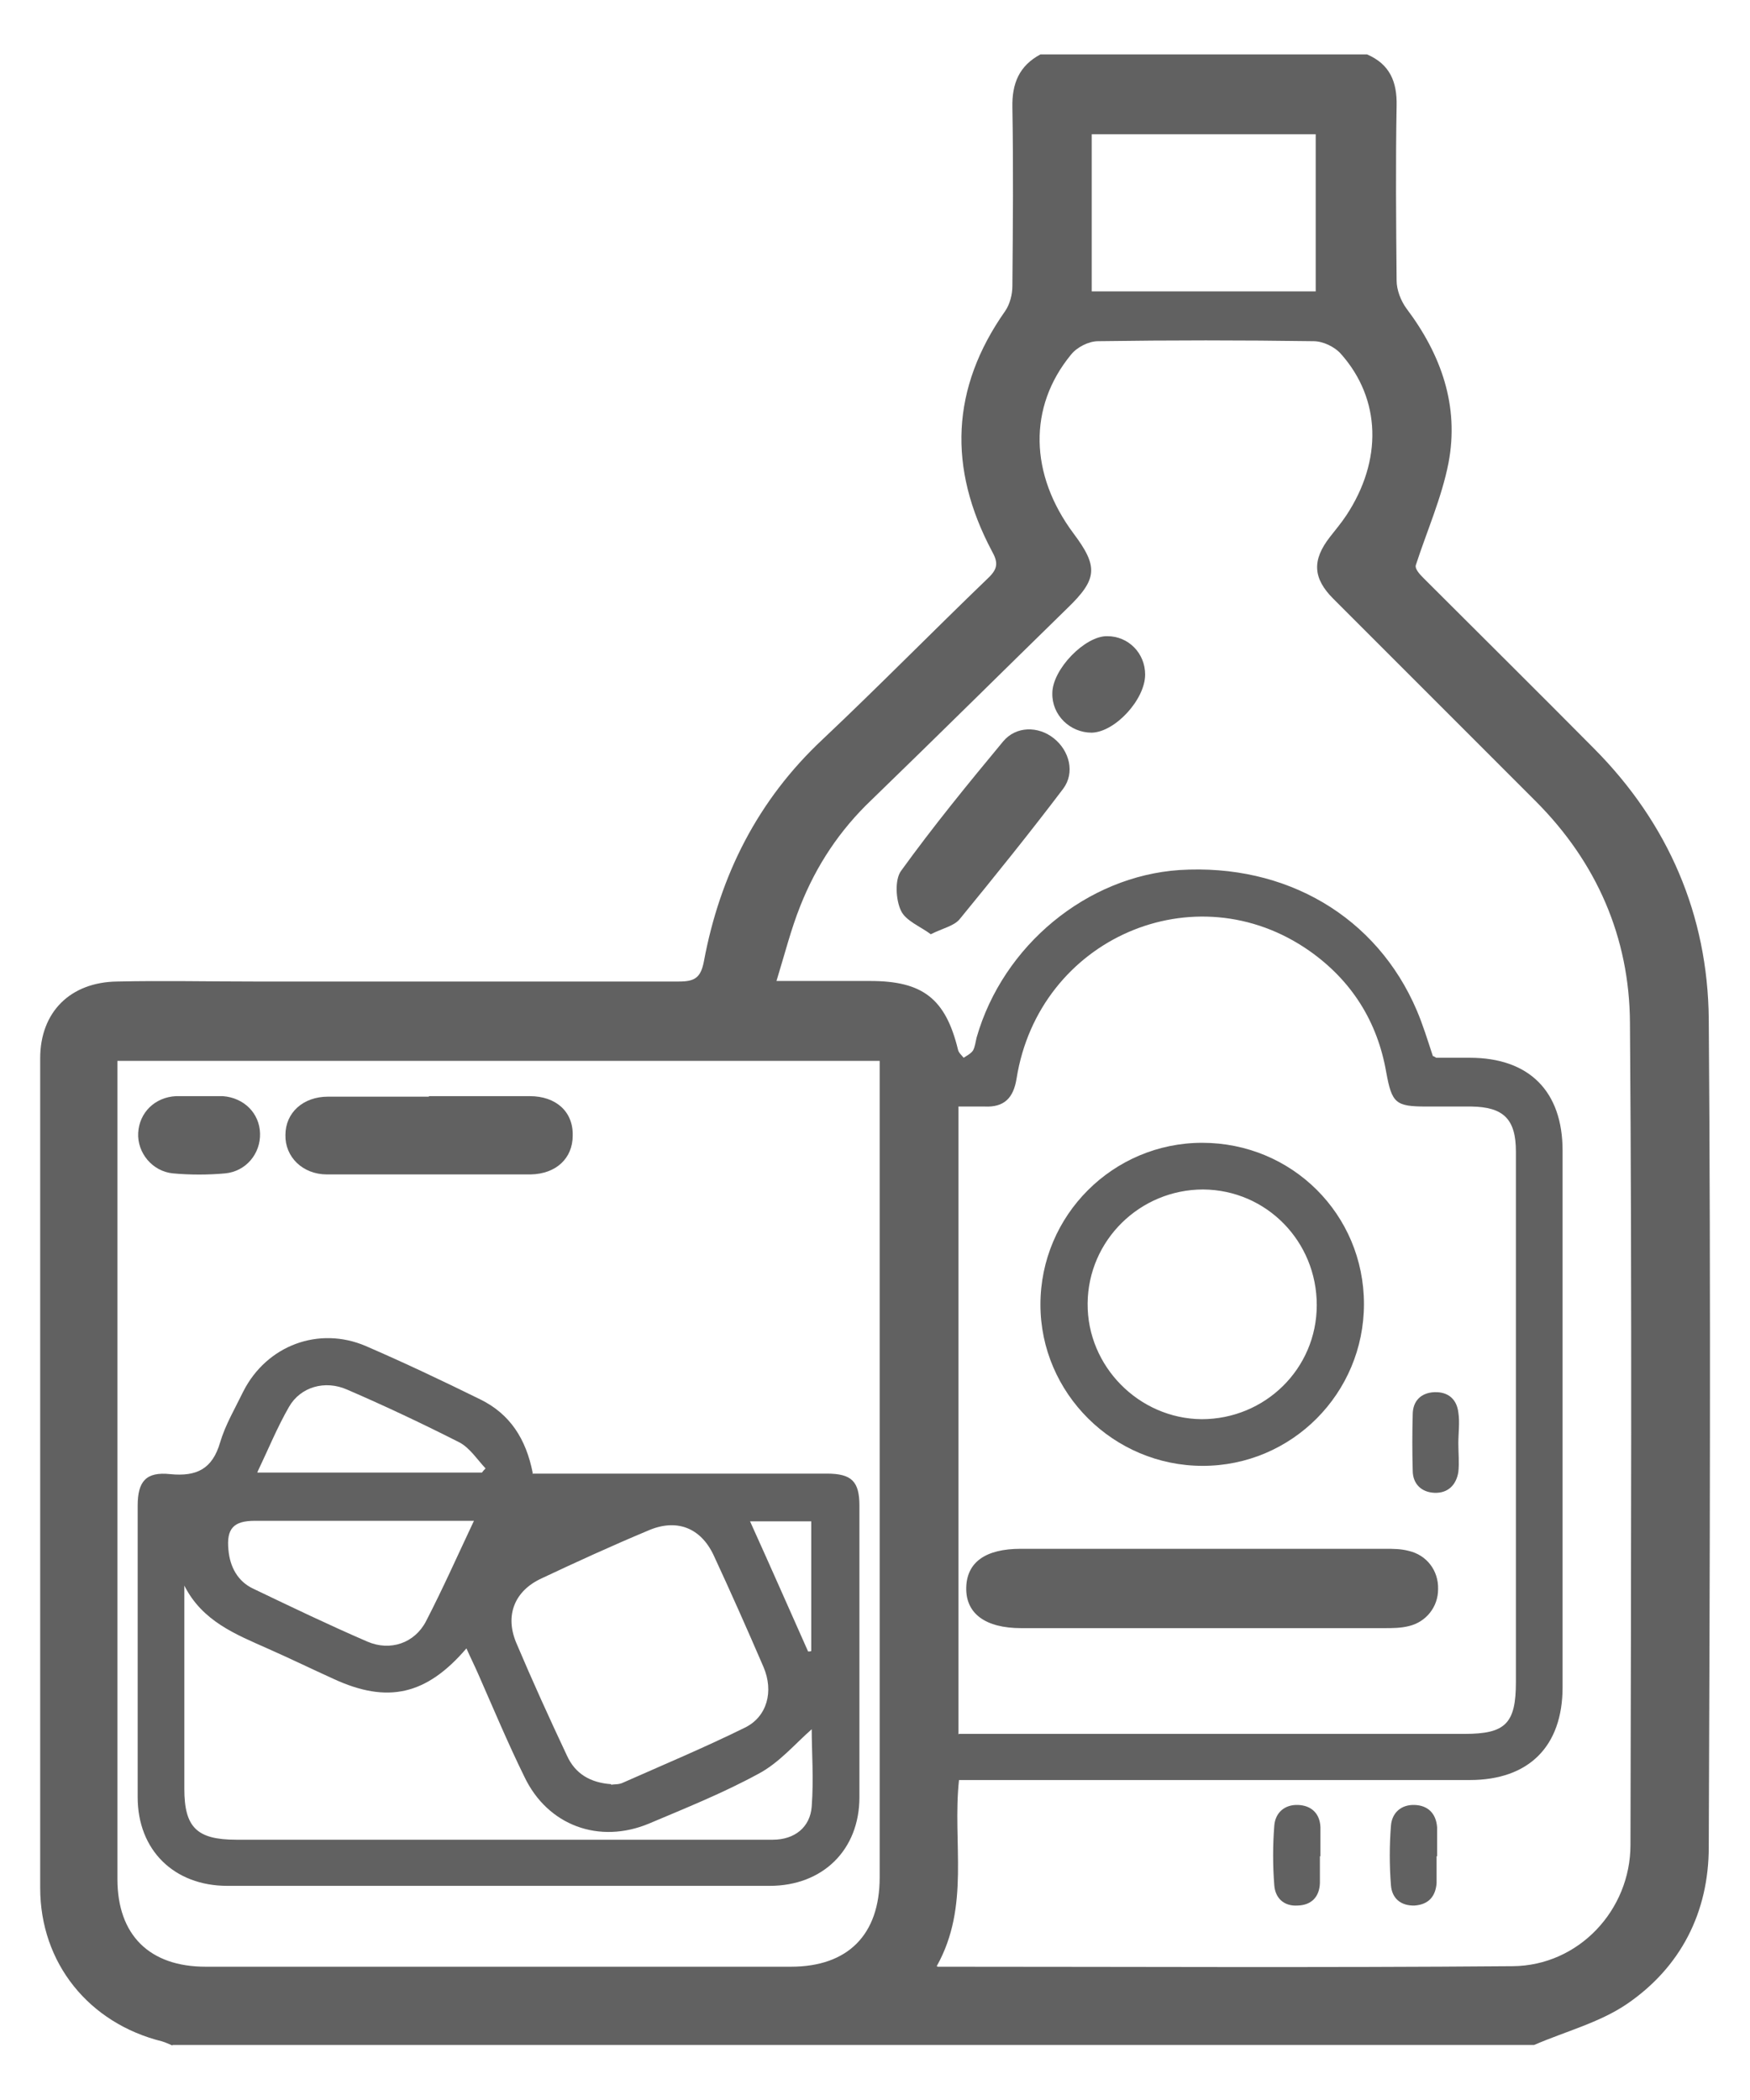
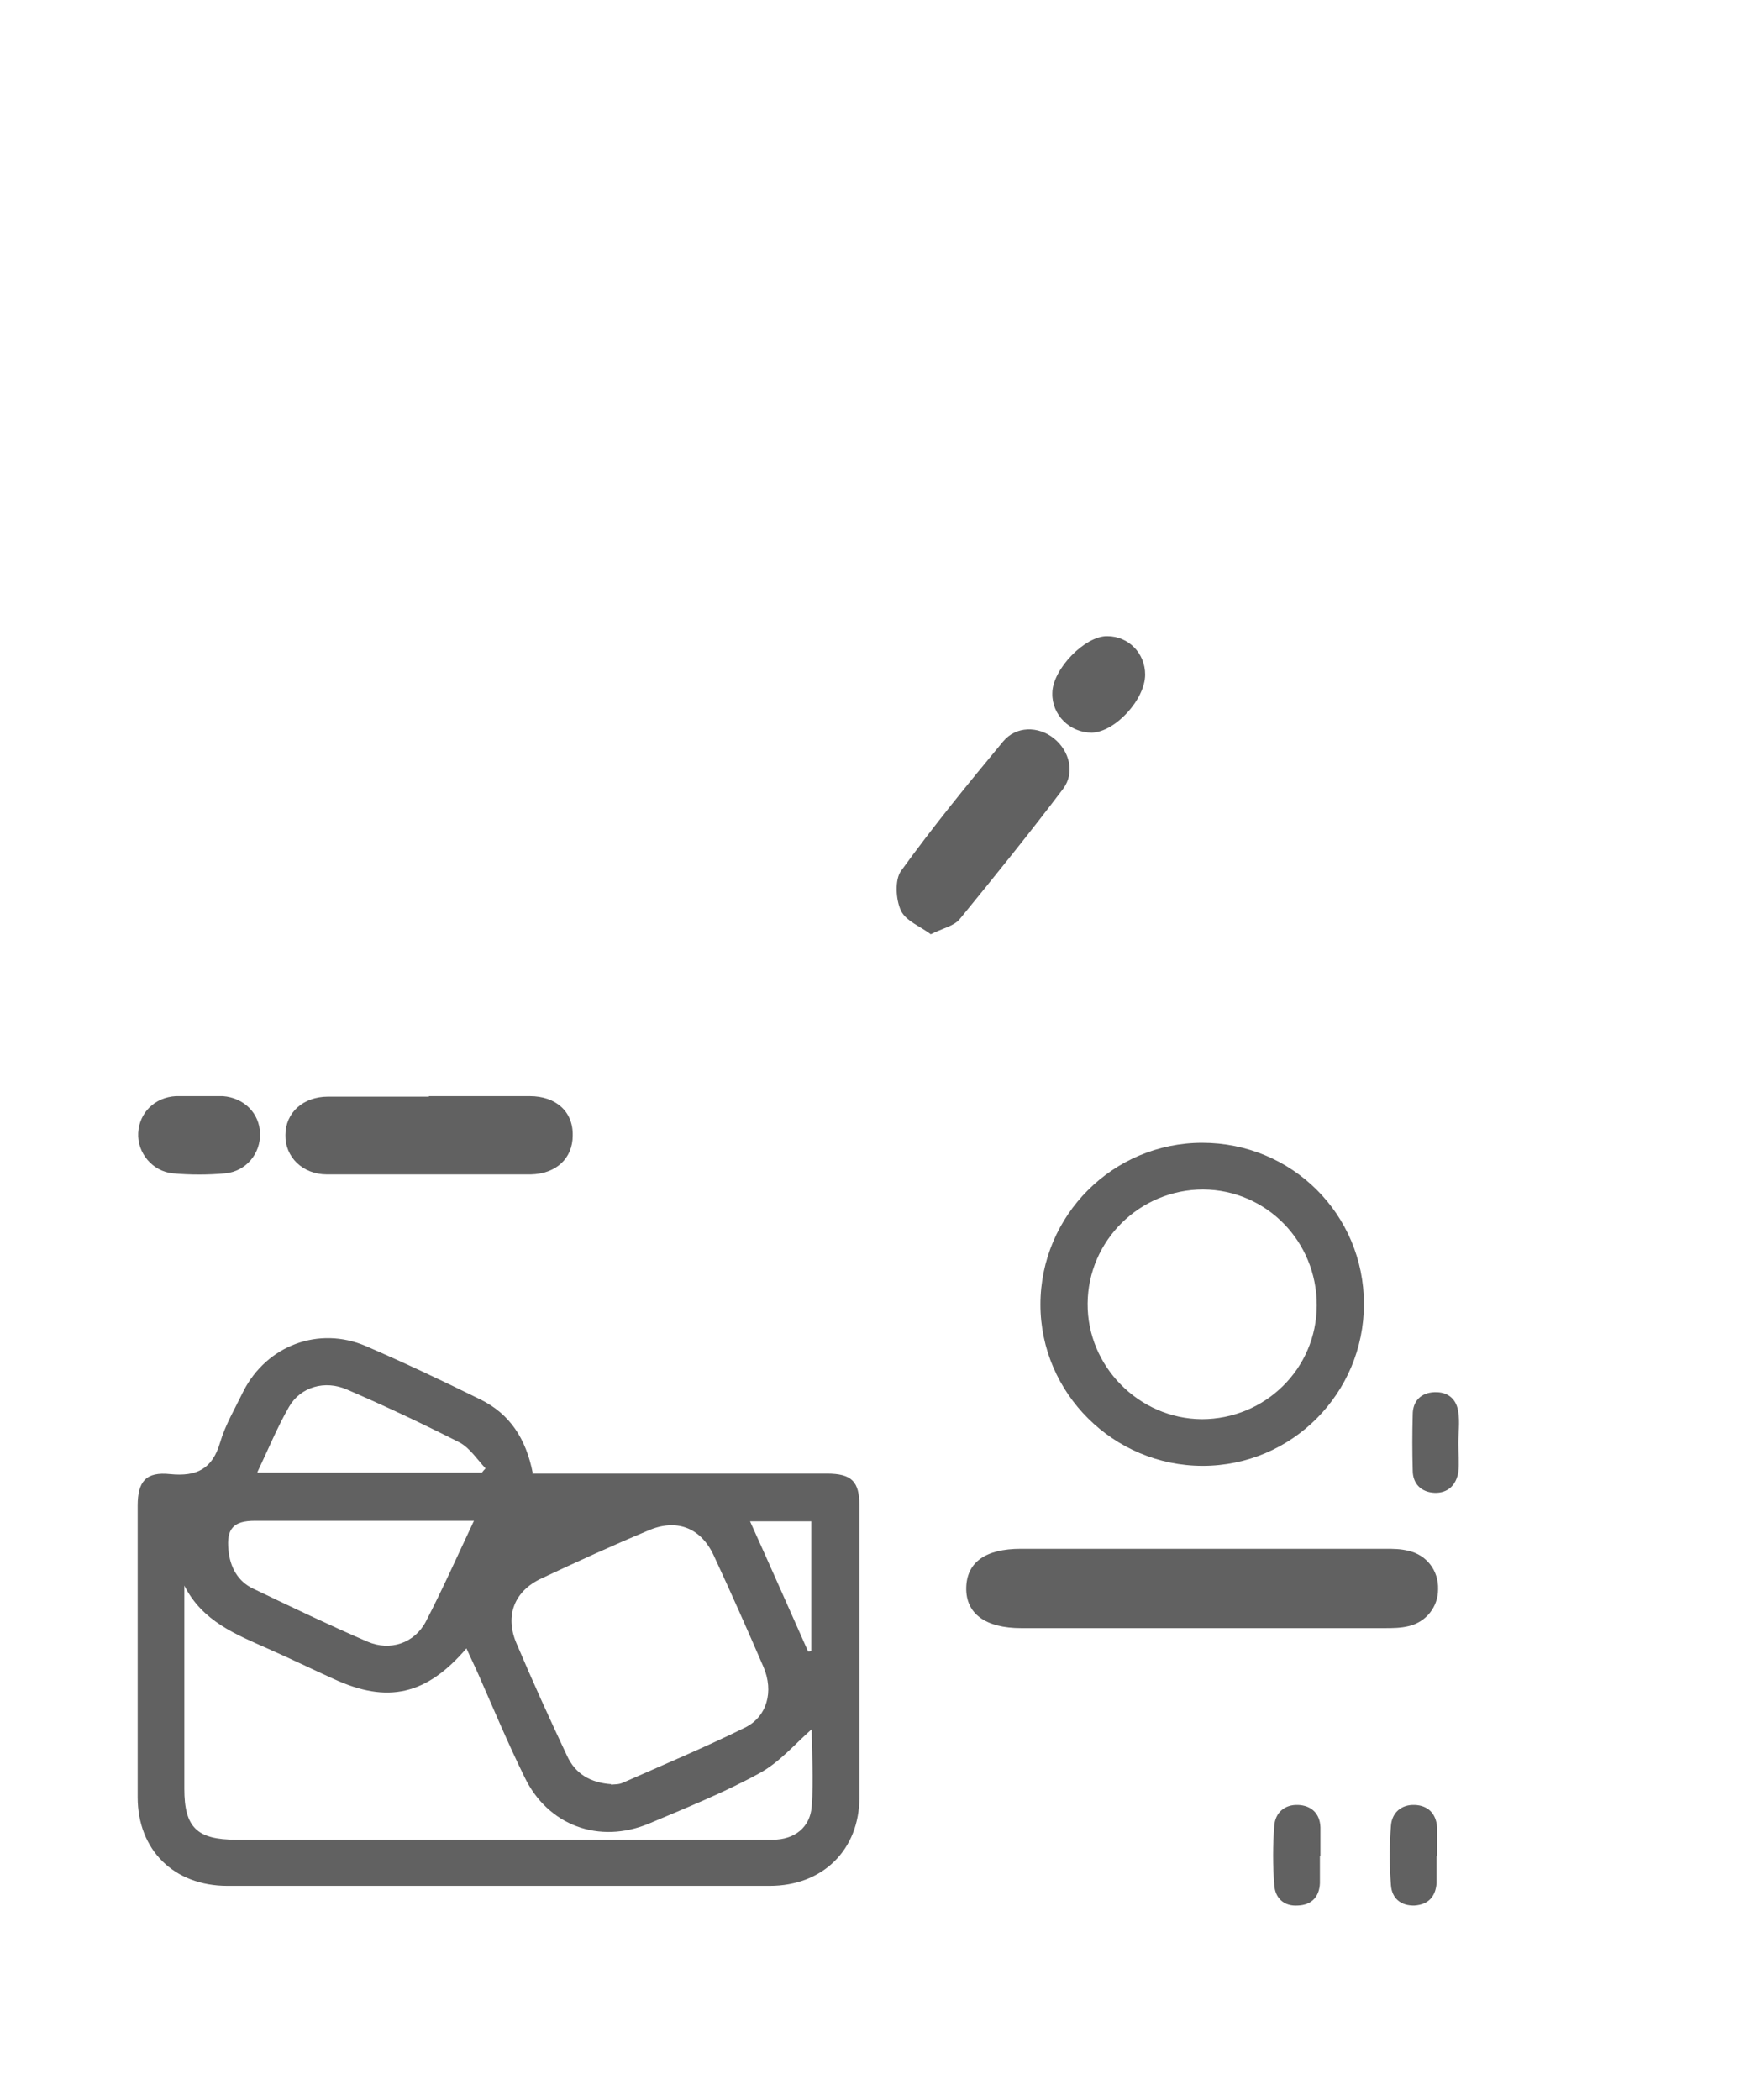
<svg xmlns="http://www.w3.org/2000/svg" width="30" height="36" viewBox="0 0 30 36" fill="none">
-   <path d="M2.956 35.066C2.893 35.04 2.84 35.013 2.778 34.995C1.524 34.684 0.689 33.653 0.689 32.364C0.689 27.626 0.689 22.88 0.689 18.142C0.689 17.351 1.204 16.835 2.013 16.826C2.787 16.809 3.569 16.826 4.342 16.826C6.778 16.826 9.204 16.826 11.64 16.826C11.907 16.826 12.013 16.764 12.067 16.48C12.342 15.004 12.991 13.715 14.102 12.675C15.062 11.769 15.987 10.826 16.938 9.911C17.107 9.751 17.116 9.644 17 9.44C16.253 8.026 16.298 6.658 17.231 5.333C17.311 5.218 17.355 5.049 17.355 4.906C17.364 3.884 17.373 2.862 17.355 1.84C17.347 1.431 17.471 1.129 17.835 0.933H23.436C23.827 1.102 23.951 1.404 23.942 1.813C23.924 2.809 23.933 3.813 23.942 4.809C23.942 4.969 24.013 5.155 24.111 5.289C24.707 6.08 25.018 6.96 24.831 7.938C24.715 8.533 24.458 9.111 24.271 9.689C24.253 9.751 24.333 9.84 24.404 9.911C25.382 10.889 26.36 11.857 27.329 12.835C28.6 14.115 29.276 15.689 29.293 17.466C29.329 22.195 29.311 26.924 29.293 31.662C29.293 32.782 28.813 33.724 27.889 34.355C27.418 34.675 26.831 34.826 26.298 35.057H2.956V35.066ZM16.076 33.715C19.4 33.715 22.662 33.733 25.933 33.706C27.062 33.697 27.951 32.746 27.951 31.626C27.96 26.924 27.978 22.231 27.942 17.529C27.933 16.071 27.373 14.782 26.324 13.733C25.169 12.578 24.013 11.422 22.858 10.266C22.502 9.911 22.493 9.6 22.796 9.209C22.893 9.084 22.991 8.969 23.08 8.835C23.702 7.893 23.675 6.844 22.991 6.071C22.884 5.946 22.68 5.849 22.52 5.849C21.284 5.831 20.058 5.831 18.822 5.849C18.662 5.849 18.458 5.955 18.36 6.08C17.622 6.978 17.649 8.133 18.404 9.146C18.831 9.715 18.813 9.929 18.298 10.426C17.178 11.52 16.067 12.622 14.938 13.715C14.396 14.231 13.995 14.835 13.72 15.529C13.56 15.929 13.453 16.355 13.311 16.817C13.907 16.817 14.413 16.817 14.92 16.817C15.818 16.817 16.209 17.12 16.422 17.991C16.431 18.044 16.484 18.089 16.52 18.133C16.573 18.098 16.644 18.062 16.68 18.009C16.715 17.946 16.724 17.858 16.742 17.786C17.195 16.204 18.636 15.022 20.218 14.915C22.049 14.8 23.604 15.715 24.289 17.324C24.395 17.573 24.476 17.84 24.564 18.106C24.591 18.106 24.609 18.133 24.627 18.133C24.813 18.133 25 18.133 25.195 18.133C26.218 18.133 26.787 18.711 26.787 19.724C26.787 22.791 26.787 25.858 26.787 28.924C26.787 29.938 26.209 30.515 25.195 30.515C22.404 30.515 19.622 30.515 16.831 30.515H16.44C16.324 31.591 16.636 32.675 16.058 33.706L16.076 33.715ZM2.013 18.186C2.013 18.32 2.013 18.418 2.013 18.515C2.013 23.084 2.013 27.644 2.013 32.213C2.013 33.173 2.564 33.715 3.524 33.715C6.867 33.715 10.209 33.715 13.56 33.715C14.538 33.715 15.08 33.164 15.08 32.186C15.08 27.644 15.08 23.102 15.08 18.56V18.186H2.013ZM16.44 29.724C16.6 29.724 16.724 29.724 16.84 29.724C19.596 29.724 22.351 29.724 25.107 29.724C25.809 29.724 25.987 29.546 25.987 28.835C25.987 26.249 25.987 23.662 25.987 21.075C25.987 20.631 25.987 20.186 25.987 19.742C25.987 19.182 25.773 18.977 25.222 18.969C24.964 18.969 24.715 18.969 24.458 18.969C23.924 18.969 23.862 18.915 23.764 18.382C23.613 17.511 23.169 16.809 22.449 16.302C20.484 14.924 17.809 16.089 17.427 18.489C17.373 18.826 17.213 18.986 16.875 18.969C16.733 18.969 16.591 18.969 16.431 18.969V29.733L16.44 29.724ZM22.555 2.302H18.715V4.995H22.555V2.302Z" fill="#616161" />
  <path d="M15.96 16.018C15.782 15.884 15.524 15.786 15.444 15.609C15.356 15.422 15.338 15.084 15.444 14.933C15.996 14.169 16.591 13.44 17.196 12.711C17.418 12.444 17.8 12.444 18.067 12.658C18.333 12.871 18.431 13.244 18.227 13.52C17.649 14.284 17.053 15.022 16.449 15.76C16.351 15.875 16.165 15.911 15.951 16.018H15.96Z" fill="#616161" />
  <path d="M19.631 11.564C19.631 11.991 19.116 12.551 18.715 12.56C18.342 12.56 18.031 12.258 18.04 11.884C18.04 11.475 18.6 10.898 18.982 10.906C19.347 10.906 19.631 11.2 19.631 11.564Z" fill="#616161" />
  <path d="M22.627 31.822C22.627 31.973 22.627 32.133 22.627 32.284C22.618 32.515 22.485 32.657 22.253 32.666C22.013 32.684 21.862 32.542 21.845 32.32C21.818 31.982 21.818 31.635 21.845 31.297C21.862 31.075 22.022 30.933 22.253 30.942C22.476 30.951 22.627 31.084 22.636 31.324C22.636 31.493 22.636 31.653 22.636 31.822H22.627Z" fill="#616161" />
  <path d="M24.627 31.822C24.627 31.973 24.627 32.133 24.627 32.284C24.609 32.515 24.485 32.649 24.253 32.666C24.013 32.675 23.862 32.542 23.845 32.32C23.818 31.982 23.818 31.635 23.845 31.297C23.862 31.075 24.022 30.933 24.253 30.942C24.476 30.951 24.618 31.084 24.636 31.324C24.636 31.493 24.636 31.653 24.636 31.822H24.627Z" fill="#616161" />
  <path d="M9.124 25.262C9.267 25.262 9.391 25.262 9.507 25.262C11.062 25.262 12.618 25.262 14.173 25.262C14.6 25.262 14.733 25.395 14.733 25.813C14.733 27.475 14.733 29.146 14.733 30.809C14.733 31.715 14.102 32.329 13.195 32.329C10.093 32.329 6.991 32.329 3.898 32.329C2.982 32.329 2.36 31.715 2.36 30.809C2.36 29.146 2.36 27.475 2.36 25.813C2.36 25.395 2.502 25.226 2.92 25.271C3.373 25.315 3.64 25.182 3.773 24.729C3.862 24.426 4.031 24.142 4.173 23.849C4.573 23.066 5.462 22.729 6.271 23.075C6.929 23.36 7.587 23.671 8.236 23.991C8.742 24.24 9.018 24.666 9.133 25.253L9.124 25.262ZM3.16 27.182C3.16 27.262 3.16 27.351 3.16 27.431C3.16 28.506 3.16 29.582 3.16 30.666C3.16 31.324 3.373 31.538 4.049 31.538C6.573 31.538 9.089 31.538 11.613 31.538C12.155 31.538 12.698 31.538 13.249 31.538C13.622 31.538 13.889 31.324 13.915 30.969C13.951 30.497 13.915 30.026 13.915 29.644C13.631 29.893 13.355 30.222 13 30.409C12.396 30.738 11.755 30.995 11.124 31.262C10.271 31.617 9.391 31.297 8.991 30.462C8.707 29.884 8.458 29.289 8.2 28.702C8.138 28.56 8.067 28.418 7.996 28.258C7.311 29.058 6.644 29.209 5.72 28.782C5.347 28.613 4.982 28.435 4.6 28.266C4.04 28.017 3.471 27.795 3.16 27.182ZM10.476 30.595C10.529 30.586 10.609 30.595 10.68 30.56C11.382 30.249 12.084 29.955 12.769 29.617C13.151 29.431 13.267 28.995 13.089 28.578C12.813 27.938 12.529 27.297 12.236 26.666C12.013 26.186 11.595 26.026 11.107 26.24C10.493 26.497 9.889 26.773 9.284 27.058C8.822 27.271 8.653 27.689 8.849 28.16C9.124 28.809 9.418 29.457 9.72 30.098C9.862 30.409 10.12 30.56 10.476 30.586V30.595ZM8.129 26.071C6.831 26.071 5.596 26.071 4.369 26.071C4.004 26.071 3.88 26.204 3.916 26.569C3.942 26.862 4.076 27.111 4.342 27.235C4.991 27.546 5.64 27.858 6.298 28.142C6.689 28.311 7.107 28.169 7.302 27.795C7.587 27.244 7.836 26.684 8.129 26.062V26.071ZM4.413 25.244H8.262C8.28 25.218 8.298 25.2 8.324 25.173C8.182 25.022 8.058 24.826 7.88 24.729C7.249 24.409 6.609 24.106 5.951 23.822C5.569 23.653 5.151 23.777 4.956 24.115C4.751 24.471 4.6 24.844 4.413 25.235V25.244ZM13.862 28.311C13.88 28.311 13.898 28.311 13.907 28.302V26.08H12.858C13.204 26.844 13.524 27.573 13.853 28.311H13.862Z" fill="#616161" />
  <path d="M7.347 18.791C7.924 18.791 8.502 18.791 9.08 18.791C9.533 18.791 9.827 19.058 9.818 19.466C9.818 19.858 9.533 20.124 9.098 20.133C7.933 20.133 6.769 20.133 5.604 20.133C5.187 20.133 4.884 19.831 4.893 19.457C4.893 19.075 5.196 18.8 5.622 18.8C6.2 18.8 6.778 18.8 7.356 18.8L7.347 18.791Z" fill="#616161" />
  <path d="M3.418 18.791C3.551 18.791 3.684 18.791 3.818 18.791C4.182 18.817 4.449 19.084 4.458 19.431C4.467 19.777 4.218 20.08 3.862 20.115C3.569 20.142 3.258 20.142 2.964 20.115C2.609 20.08 2.351 19.76 2.369 19.422C2.387 19.075 2.653 18.809 3.018 18.791C3.151 18.791 3.284 18.791 3.418 18.791Z" fill="#616161" />
  <path d="M23.382 22.355C23.382 23.884 22.147 25.129 20.618 25.129C19.089 25.129 17.836 23.884 17.836 22.364C17.836 20.835 19.08 19.591 20.609 19.591C22.147 19.591 23.382 20.817 23.382 22.355ZM22.573 22.373C22.573 21.28 21.711 20.4 20.627 20.391C19.542 20.391 18.653 21.262 18.645 22.346C18.636 23.422 19.524 24.32 20.6 24.329C21.684 24.329 22.573 23.466 22.573 22.373Z" fill="#616161" />
  <path d="M20.618 26.551C21.658 26.551 22.707 26.551 23.747 26.551C23.88 26.551 24.013 26.551 24.147 26.586C24.458 26.657 24.662 26.924 24.653 27.244C24.653 27.546 24.449 27.804 24.155 27.875C24.013 27.911 23.871 27.911 23.729 27.911C21.658 27.911 19.578 27.911 17.507 27.911C16.893 27.911 16.555 27.662 16.564 27.218C16.573 26.782 16.893 26.551 17.498 26.551C18.538 26.551 19.587 26.551 20.627 26.551H20.618Z" fill="#616161" />
  <path d="M25 24.738C25 24.906 25.018 25.075 25 25.235C24.964 25.457 24.822 25.6 24.591 25.591C24.369 25.582 24.218 25.44 24.218 25.209C24.209 24.889 24.209 24.569 24.218 24.249C24.218 24.017 24.36 23.875 24.591 23.866C24.831 23.858 24.973 23.991 25 24.213C25.027 24.382 25 24.569 25 24.746V24.738Z" fill="#616161" />
</svg>